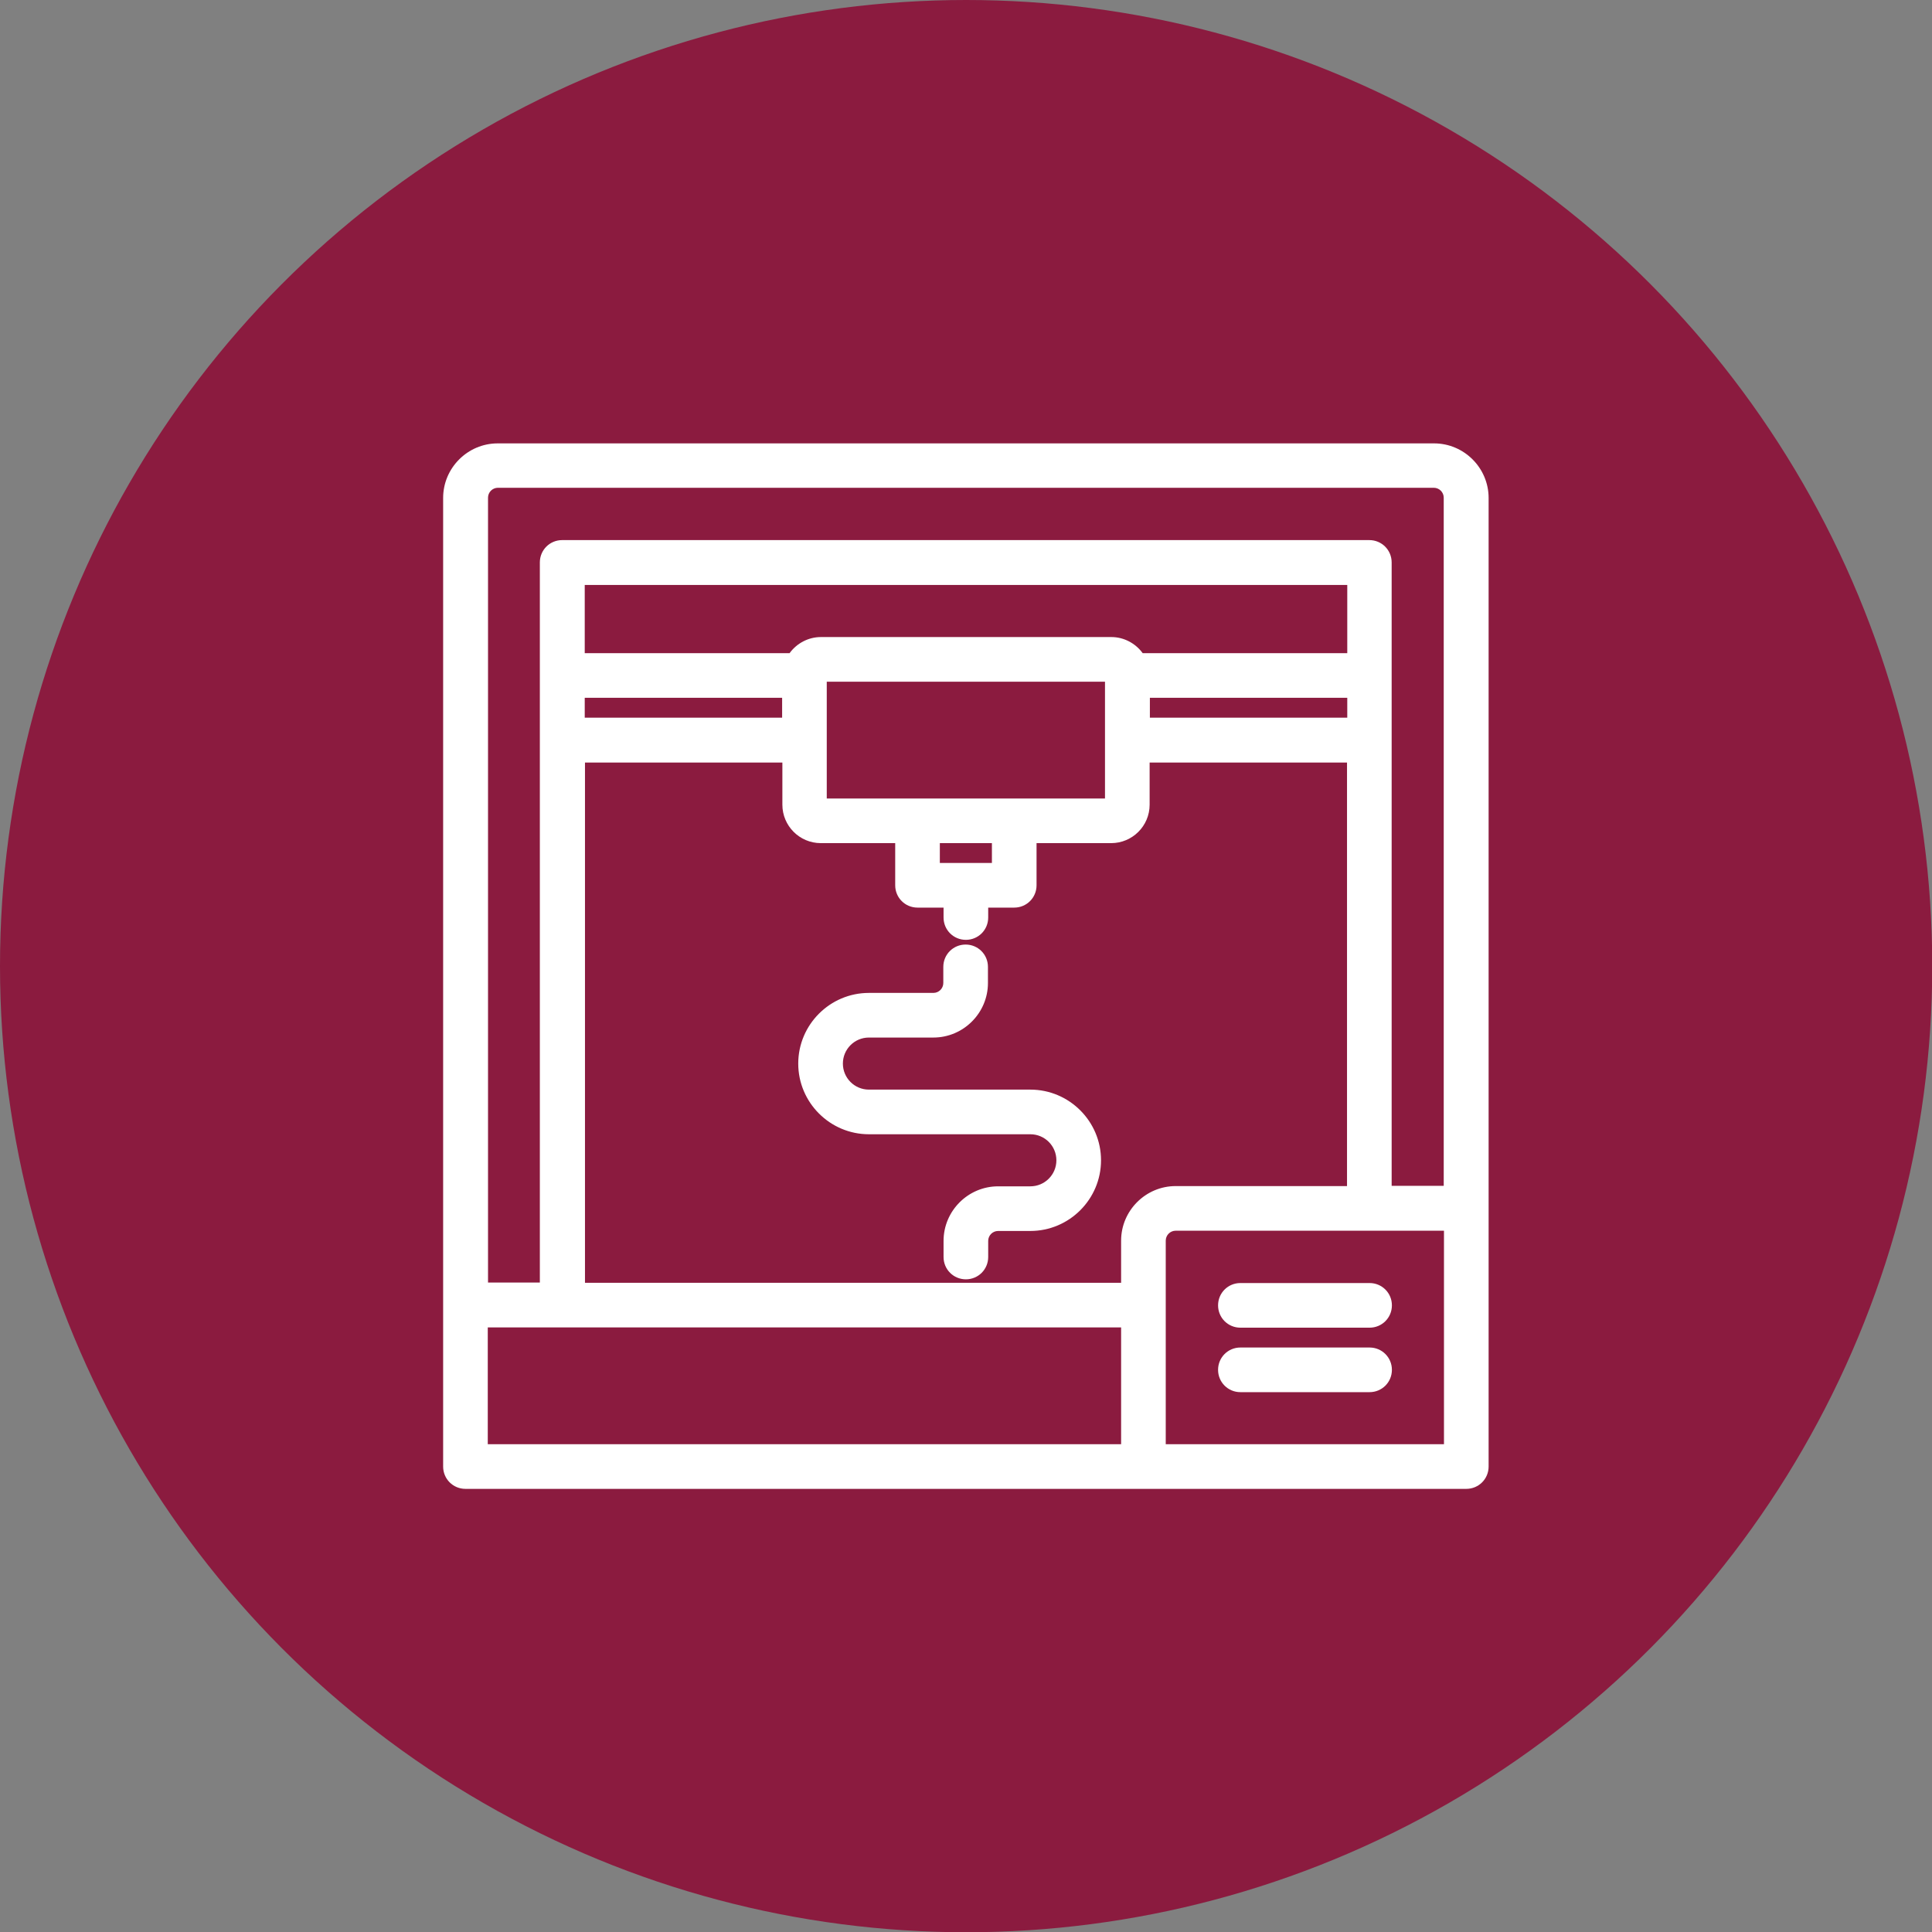
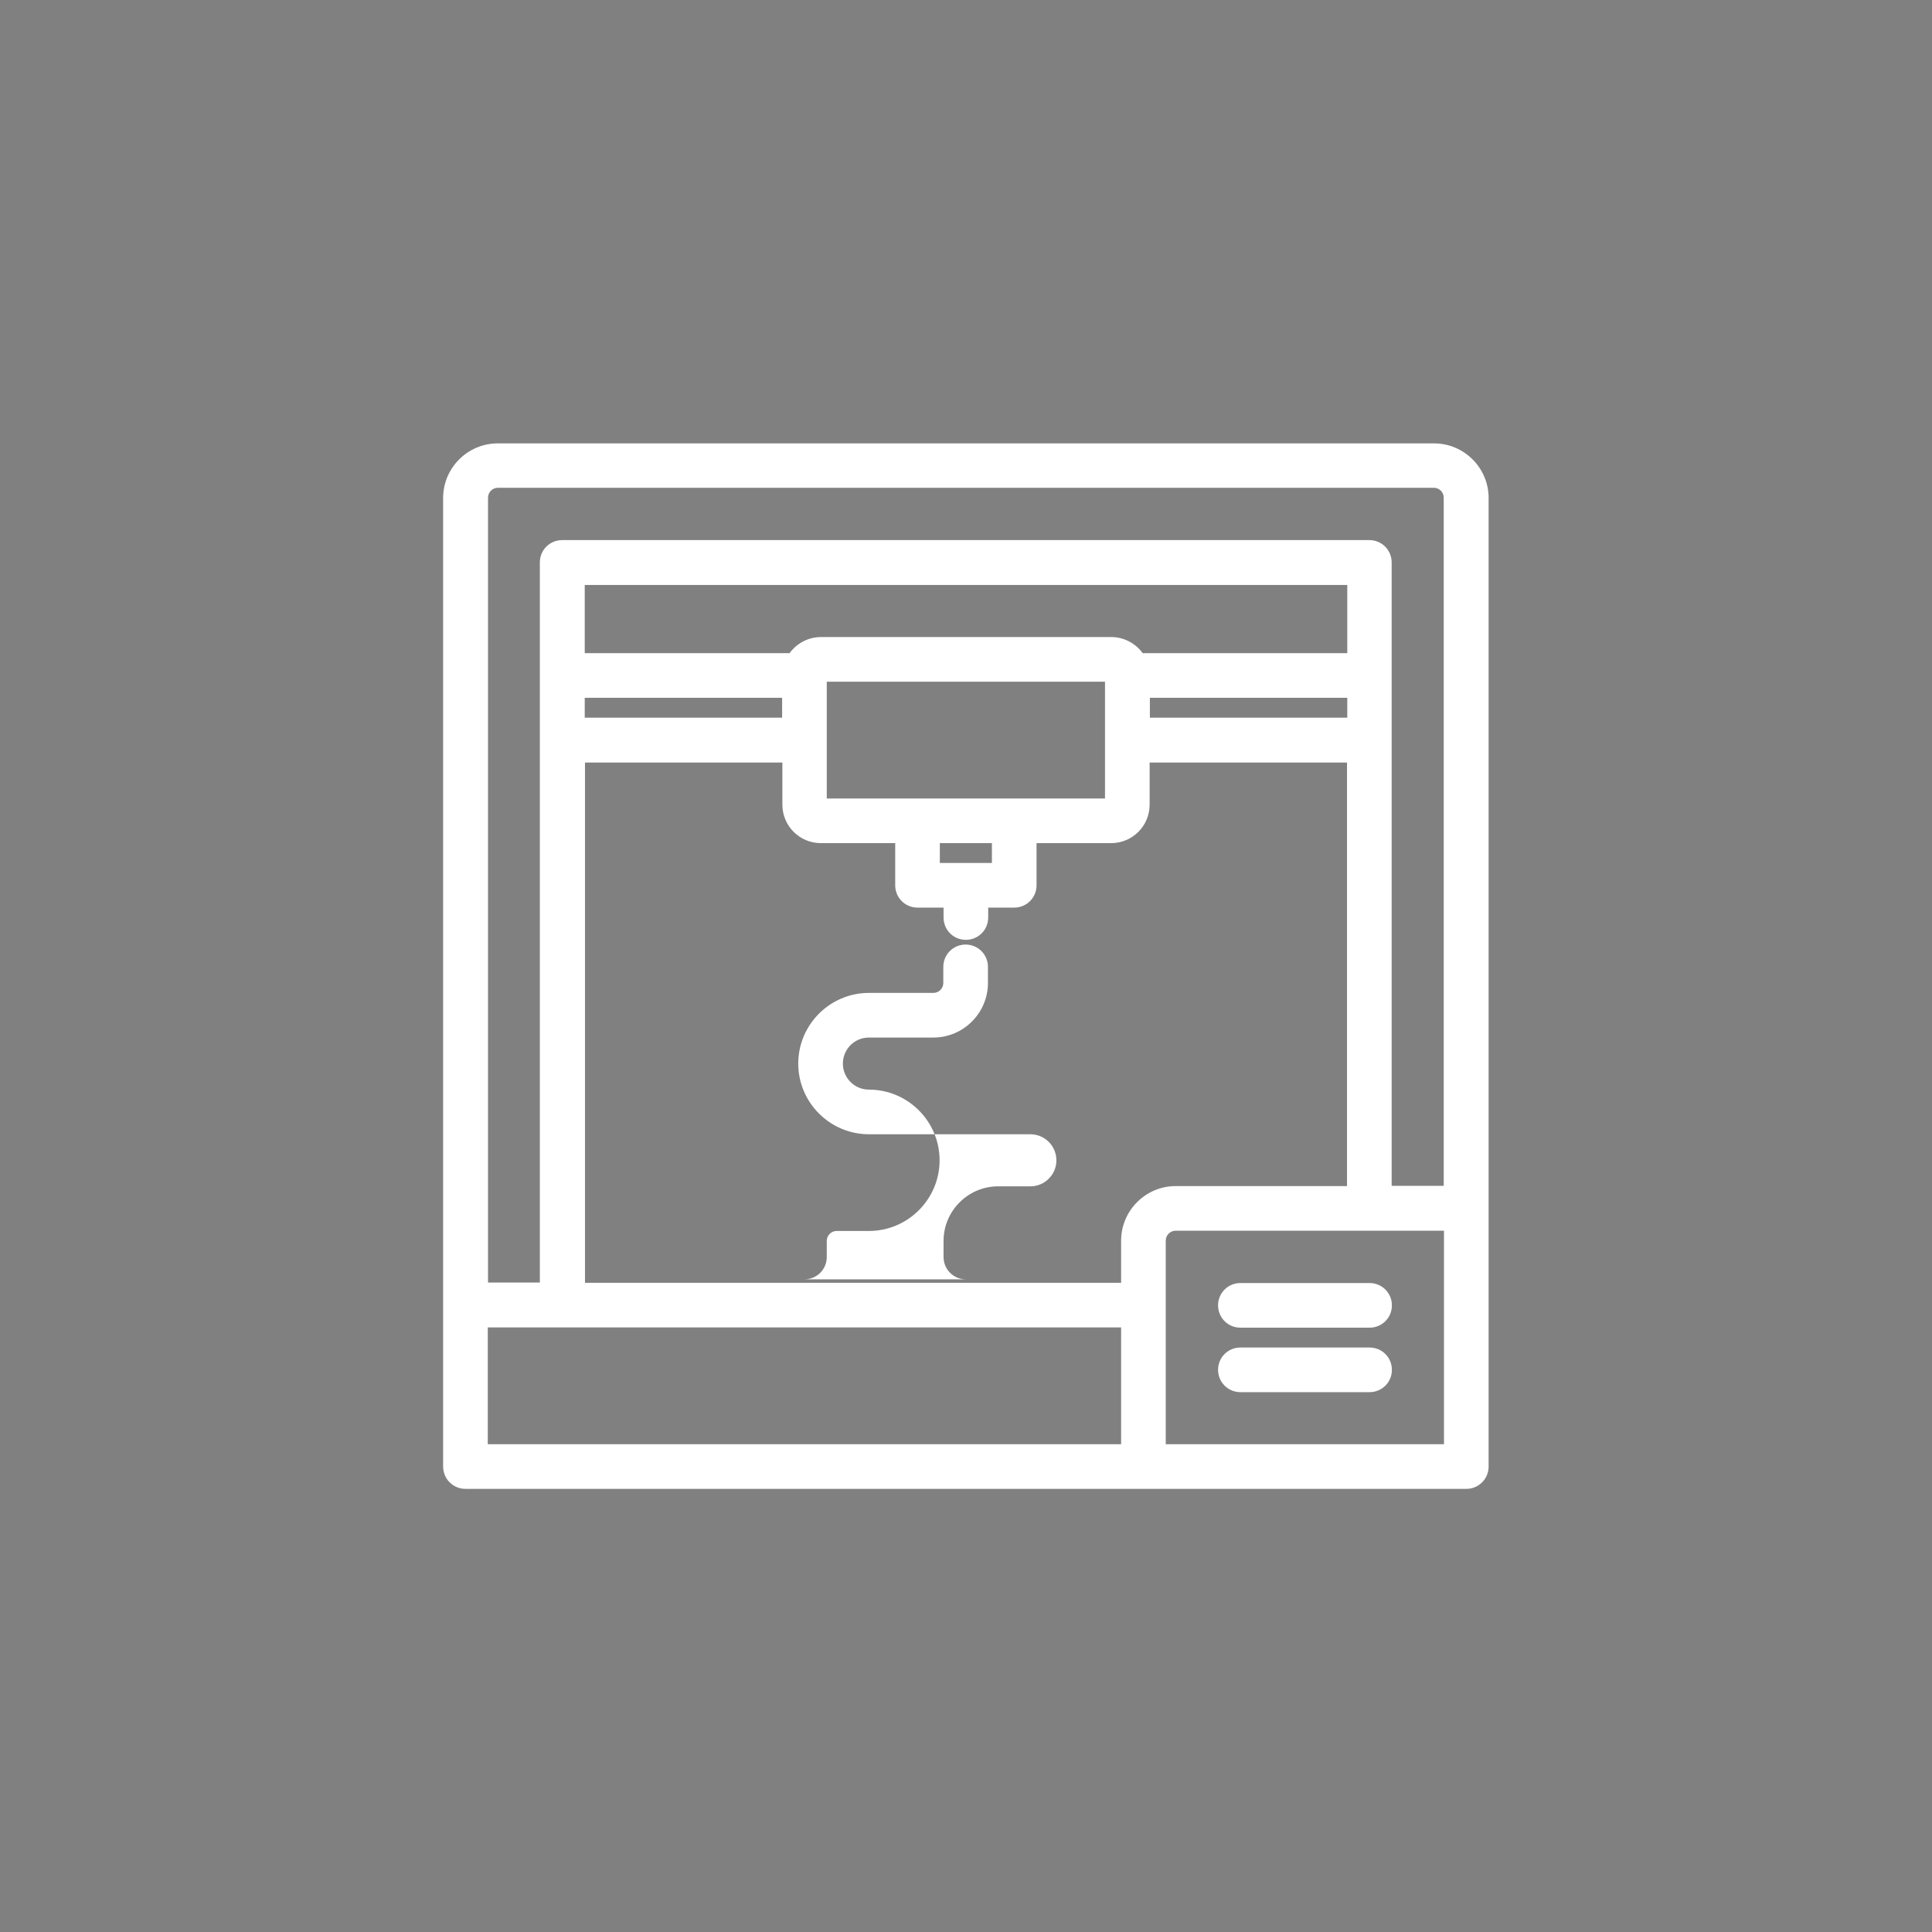
<svg xmlns="http://www.w3.org/2000/svg" id="Layer_2" viewBox="0 0 77.91 77.91">
  <rect x="0" y="0" width="77.91" height="77.91" fill="#808080" stroke="none" />
  <g id="Layer_1-2">
-     <circle cx="38.96" cy="38.96" r="38.96" style="fill:#8b1b3f;" />
-     <path d="m18.77,60.04c-.5,0-.9-.4-.9-.9V20.08c0-1.21.99-2.2,2.2-2.2h37.76c1.21,0,2.2.99,2.2,2.2v39.06c0,.5-.4.9-.9.9H18.77Zm39.46-1.8v-8.61h-10.82c-.22,0-.4.18-.4.4v8.21h11.22Zm-13.02,0v-4.71h-25.54v4.71h25.54Zm0-6.51v-1.7c0-1.21.99-2.2,2.2-2.2h6.91v-17.08h-7.96v1.7c0,.86-.7,1.55-1.55,1.55h-3.01v1.7c0,.5-.4.9-.9.9h-1.05v.4c0,.5-.4.9-.9.9s-.9-.4-.9-.9v-.4h-1.05c-.5,0-.9-.4-.9-.9v-1.7h-3c-.86,0-1.55-.7-1.55-1.55v-1.7h-7.96v20.98h21.64Zm-23.44,0v-29.05c0-.5.4-.9.9-.9h32.55c.5,0,.9.4.9.9v25.14h2.1v-27.75c0-.22-.18-.4-.4-.4H20.08c-.22,0-.4.18-.4.4v31.65h2.1Zm18.23-16.93v-.8h-2.1v.8h2.1Zm4.56-2.6v-4.71h-11.22v4.71h11.22Zm9.77-3.26v-.8h-7.96v.8h7.96Zm-22.79,0v-.8h-7.96v.8h7.96Zm22.79-2.6v-2.75h-30.75v2.75h8.26c.29-.4.76-.65,1.26-.65h11.72c.5,0,.97.25,1.26.65h8.26Zm-4.31,29.8c-.5,0-.9-.4-.9-.9s.4-.9.9-.9h5.21c.5,0,.9.4.9.9s-.4.9-.9.9h-5.21Zm0-2.6c-.5,0-.9-.4-.9-.9s.4-.9.9-.9h5.21c.5,0,.9.4.9.9s-.4.9-.9.9h-5.21Zm-11.07-1.95c-.5,0-.9-.4-.9-.9v-.65c0-1.21.99-2.2,2.2-2.2h1.3c.58,0,1.05-.47,1.05-1.05s-.47-1.05-1.05-1.05h-6.51c-1.57,0-2.85-1.28-2.85-2.85s1.28-2.85,2.85-2.85h2.6c.22,0,.4-.18.4-.4v-.65c0-.5.4-.9.9-.9s.9.4.9.9v.65c0,1.21-.99,2.2-2.2,2.2h-2.6c-.58,0-1.05.47-1.05,1.05s.47,1.05,1.05,1.05h6.51c1.57,0,2.85,1.28,2.85,2.85s-1.28,2.85-2.85,2.85h-1.3c-.22,0-.4.18-.4.4v.65c0,.5-.4.9-.9.9Z" style="fill:#fff;" />
+     <path d="m18.77,60.04c-.5,0-.9-.4-.9-.9V20.08c0-1.21.99-2.2,2.2-2.2h37.76c1.21,0,2.2.99,2.2,2.2v39.06c0,.5-.4.9-.9.9H18.77Zm39.46-1.8v-8.61h-10.82c-.22,0-.4.18-.4.4v8.21h11.22Zm-13.02,0v-4.71h-25.54v4.71h25.54Zm0-6.51v-1.7c0-1.21.99-2.2,2.2-2.2h6.91v-17.08h-7.96v1.7c0,.86-.7,1.55-1.55,1.55h-3.01v1.7c0,.5-.4.9-.9.9h-1.05v.4c0,.5-.4.9-.9.9s-.9-.4-.9-.9v-.4h-1.05c-.5,0-.9-.4-.9-.9v-1.7h-3c-.86,0-1.55-.7-1.55-1.55v-1.7h-7.96v20.98h21.64Zm-23.44,0v-29.05c0-.5.4-.9.9-.9h32.55c.5,0,.9.4.9.9v25.14h2.1v-27.75c0-.22-.18-.4-.4-.4H20.08c-.22,0-.4.18-.4.4v31.65h2.1Zm18.23-16.93v-.8h-2.1v.8h2.1Zm4.56-2.6v-4.71h-11.22v4.71h11.22Zm9.77-3.26v-.8h-7.96v.8h7.96Zm-22.79,0v-.8h-7.96v.8h7.96Zm22.79-2.6v-2.75h-30.75v2.75h8.26c.29-.4.76-.65,1.26-.65h11.72c.5,0,.97.25,1.26.65h8.26Zm-4.31,29.8c-.5,0-.9-.4-.9-.9s.4-.9.9-.9h5.21c.5,0,.9.4.9.9s-.4.9-.9.9h-5.21Zm0-2.6c-.5,0-.9-.4-.9-.9s.4-.9.9-.9h5.21c.5,0,.9.4.9.9s-.4.9-.9.9h-5.21Zm-11.07-1.95c-.5,0-.9-.4-.9-.9v-.65c0-1.21.99-2.2,2.2-2.2h1.3c.58,0,1.05-.47,1.05-1.05s-.47-1.05-1.05-1.05h-6.51c-1.57,0-2.85-1.28-2.85-2.85s1.28-2.85,2.85-2.85h2.6c.22,0,.4-.18.4-.4v-.65c0-.5.4-.9.9-.9s.9.4.9.9v.65c0,1.21-.99,2.2-2.2,2.2h-2.6c-.58,0-1.05.47-1.05,1.05s.47,1.05,1.05,1.05c1.57,0,2.85,1.28,2.85,2.85s-1.28,2.85-2.85,2.85h-1.3c-.22,0-.4.18-.4.4v.65c0,.5-.4.9-.9.9Z" style="fill:#fff;" />
  </g>
</svg>